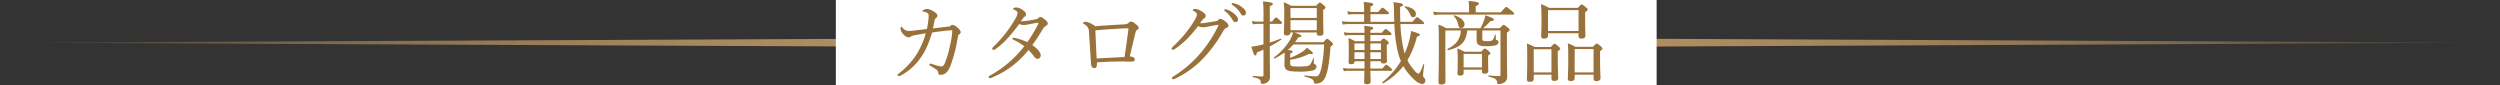
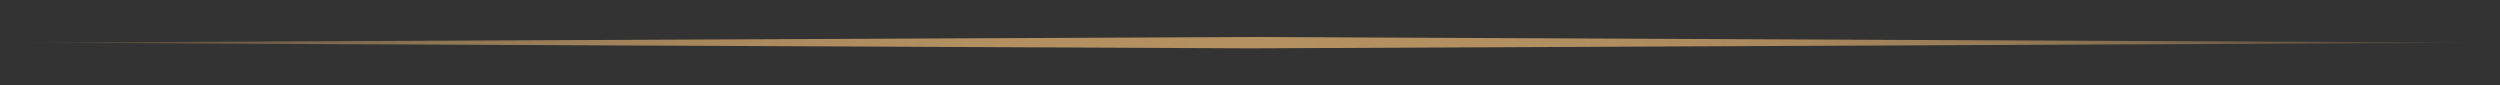
<svg xmlns="http://www.w3.org/2000/svg" width="996" height="34" viewBox="0 0 996 34">
  <rect x="0" y="0" width="996" height="34" fill="#333333" stroke="none" />
  <defs>
    <linearGradient id="a" data-name="名称未設定グラデーション 22" y1="17" x2="996" y2="17" gradientUnits="userSpaceOnUse">
      <stop offset="0" stop-color="#b59161" stop-opacity="0" />
      <stop offset=".032" stop-color="#b59161" stop-opacity=".168" />
      <stop offset=".081" stop-color="#b59161" stop-opacity=".388" />
      <stop offset=".133" stop-color="#b59161" stop-opacity=".578" />
      <stop offset=".188" stop-color="#b59161" stop-opacity=".732" />
      <stop offset=".247" stop-color="#b59161" stop-opacity=".851" />
      <stop offset=".312" stop-color="#b59161" stop-opacity=".935" />
      <stop offset=".388" stop-color="#b59161" stop-opacity=".985" />
      <stop offset=".5" stop-color="#b59161" />
      <stop offset=".612" stop-color="#b59161" stop-opacity=".985" />
      <stop offset=".688" stop-color="#b59161" stop-opacity=".935" />
      <stop offset=".753" stop-color="#b59161" stop-opacity=".851" />
      <stop offset=".812" stop-color="#b59161" stop-opacity=".732" />
      <stop offset=".867" stop-color="#b59161" stop-opacity=".578" />
      <stop offset=".919" stop-color="#b59161" stop-opacity=".388" />
      <stop offset=".968" stop-color="#b59161" stop-opacity=".168" />
      <stop offset="1" stop-color="#b59161" stop-opacity="0" />
    </linearGradient>
  </defs>
-   <path fill="url(#a)" d="M498 19.261L0 17l498-2.261L996 17l-498 2.261z" />
-   <path fill="#fff" d="M333 0h327v34H333z" />
+   <path fill="url(#a)" d="M498 19.261L0 17l498-2.261L996 17z" />
  <g fill="#99713b">
-     <path d="M377.687 10.629c.648-.072.864-.18 1.008-.324a1.208 1.208 0 01.828-.396 3.562 3.562 0 012.016 1.152c.611.54 1.188 1.188 1.188 1.656a.958.958 0 01-.648.971c-.217.144-.36.504-.469 1.117-.252 1.33-.504 2.843-.9 4.571a54.046 54.046 0 01-2.087 6.947c-1.008 2.448-2.231 3.491-3.852 3.491-.72 0-.899-.143-1.007-.935a1.753 1.753 0 00-.972-1.332c-.792-.54-1.404-.9-2.16-1.332a.536.536 0 01-.36-.504c0-.252.18-.36.432-.36a4.715 4.715 0 01.828.216 20.741 20.741 0 003.491.936c.432 0 1.008-.36 1.332-1.224a36.305 36.305 0 002.088-6.983 31.197 31.197 0 00.936-5.795c0-.36-.072-.433-.252-.433a15.748 15.748 0 00-1.584.109c-1.871.18-3.923.431-6.19.792-1.333 4.21-2.449 7.055-4.5 9.934a22.365 22.365 0 01-7.811 7.091 2.21 2.21 0 01-.973.324.426.426 0 01-.468-.431c0-.252.216-.397.54-.649a29.783 29.783 0 006.768-7.199 31.19 31.19 0 003.923-8.782c-1.224.216-2.735.468-4.031.72a5.447 5.447 0 00-2.016.611 1.536 1.536 0 01-1.008.324 4.19 4.19 0 01-2.052-1.44 3.147 3.147 0 01-.935-2.123c0-.504.107-.72.287-.72.145 0 .252.18.612.54a2.92 2.92 0 002.268 1.151 22.256 22.256 0 002.52-.18c1.62-.215 3.276-.395 4.788-.575a29.352 29.352 0 00.72-5.4 1.175 1.175 0 00-.397-.9 3.074 3.074 0 00-1.476-.575c-.36-.073-.576-.108-.576-.289 0-.143.145-.323.433-.467a3.123 3.123 0 011.511-.36 5.958 5.958 0 012.484.972c.935.575 1.511 1.115 1.511 1.655a1.277 1.277 0 01-.54.972 1.342 1.342 0 00-.54.756c-.252 1.08-.431 2.052-.683 3.384 2.124-.252 3.888-.468 5.975-.684zM412.607 7.713a1.919 1.919 0 001.117-.54 1.117 1.117 0 01.72-.396c.395 0 .827.216 1.655.865.936.72 1.332 1.187 1.332 1.691s-.288.72-.756.972a3.83 3.83 0 00-1.296 1.404 81.286 81.286 0 01-4.104 6.263c2.449 1.692 3.348 3.095 3.348 4.103a1.314 1.314 0 01-1.187 1.368c-.54 0-.937-.252-1.584-1.044a16.021 16.021 0 00-2.124-2.483 35.555 35.555 0 01-14.794 11.087 1.741 1.741 0 01-.54.144.48.48 0 01-.504-.432c0-.253.144-.433.467-.612a43.112 43.112 0 0013.715-11.699 23.188 23.188 0 00-4.32-2.555c-.251-.109-.396-.288-.396-.397a.393.393 0 01.36-.395 4.045 4.045 0 01.828.107 25.455 25.455 0 014.752 1.62 59.054 59.054 0 004.247-7.055 1.236 1.236 0 00.108-.432c0-.108-.036-.216-.252-.216-.612.036-2.231.36-3.527.612a14.495 14.495 0 01-1.98.287 5.45 5.45 0 01-1.835-.395c-1.332 1.8-2.916 3.78-4.428 5.436a28.39 28.39 0 01-5.22 4.68.95.95 0 01-.54.179c-.252 0-.575-.145-.575-.468a.856.856 0 01.288-.576 55.015 55.015 0 005.219-5.795 51.863 51.863 0 003.78-5.687 5.738 5.738 0 00.827-2.197.809.809 0 00-.288-.611 3.487 3.487 0 00-1.151-.685c-.252-.107-.324-.18-.324-.359 0-.18.576-.54 1.187-.54a4.582 4.582 0 012.376.864c1.116.72 1.548 1.331 1.548 1.835a1.064 1.064 0 01-.504.973 2.638 2.638 0 00-.72.683c-.252.36-.54.756-.828 1.188a50.079 50.079 0 005.903-.792zM448.031 9.693a2.445 2.445 0 001.548-.54c.433-.396.72-.576.937-.576a2.504 2.504 0 011.583.72c1.152.935 1.547 1.332 1.547 1.764 0 .467-.288.648-.683.864-.252.143-.432.431-.684 1.475a520.095 520.095 0 00-2.16 9.072 3.71 3.71 0 011.512.395.851.851 0 01.468.756.735.735 0 01-.612.828 5.794 5.794 0 01-1.188.109c-.792 0-2.16-.073-3.312-.073-2.987 0-5.938.108-9.97.36a10.106 10.106 0 01-.037 1.116q-.052 1.188-.971 1.187c-.756 0-1.296-.647-1.367-1.8-.252-4.39-.54-8.566-.792-12.597a3.327 3.327 0 00-1.909-3.132c-.252-.144-.467-.252-.467-.432 0-.252.54-.54 1.08-.54a8.68 8.68 0 013.779 1.8c3.563-.288 8.35-.576 11.698-.756zm.649 1.583a249.25 249.25 0 00-12.275.828c.144 3.745.288 7.091.504 11.195 3.995-.252 7.99-.432 11.086-.575.612-3.816 1.08-7.488 1.512-10.62a5.155 5.155 0 00.036-.647c0-.145-.071-.18-.216-.18zM473.125 15.309a32.75 32.75 0 01-5.184 4.283 1.213 1.213 0 01-.683.252.445.445 0 01-.468-.504c0-.252.323-.612.827-1.08a45.814 45.814 0 005.184-5.652 42.692 42.692 0 003.239-4.75 5.746 5.746 0 00.828-2.088c0-.397-.36-.865-1.296-1.405-.252-.143-.468-.216-.468-.395s.649-.432 1.296-.432a6.67 6.67 0 012.736 1.26c.864.575 1.224 1.008 1.224 1.548a1.245 1.245 0 01-.72 1.044c-.36.215-.54.467-1.548 1.835a2.052 2.052 0 00.469.036 13.587 13.587 0 002.051-.216c1.62-.252 2.736-.432 3.96-.647a1.567 1.567 0 00.827-.47 1.178 1.178 0 01.829-.43 3.785 3.785 0 011.835.97c.828.65 1.368 1.153 1.368 1.73 0 .467-.36.72-.828.935a2.016 2.016 0 00-1.152 1.044 55.334 55.334 0 01-7.271 10.186 37.551 37.551 0 01-12.166 9.036 1.751 1.751 0 01-.685.18.5.5 0 01-.431-.469c0-.215.144-.359.467-.576a46.721 46.721 0 0011.16-9.646 50.01 50.01 0 006.802-10.547 1.111 1.111 0 00.072-.288.164.164 0 00-.18-.144c-.54.036-2.52.396-3.923.684a12.824 12.824 0 01-2.124.288 5.254 5.254 0 01-1.871-.468 45.255 45.255 0 01-4.176 4.896zM488.711 3.79a8.098 8.098 0 013.132 1.8c.863.756 1.367 1.403 1.367 2.159a1.001 1.001 0 01-1.008 1.08q-.701 0-1.187-.972a12.456 12.456 0 00-3.024-3.456.555.555 0 01-.252-.359.37.37 0 01.396-.36 2.047 2.047 0 01.576.108zm3.132-2.412a8.485 8.485 0 012.879 1.404c.864.612 1.656 1.44 1.656 2.268a1.021 1.021 0 01-.972 1.151c-.468 0-.756-.18-1.152-.863a10.969 10.969 0 00-3.312-3.384.434.434 0 01-.252-.36.36.36 0 01.36-.36 4.673 4.673 0 01.793.144zM505.885 19.195c0 7.272.072 9.215.072 11.196a2.75 2.75 0 01-1.044 2.412 3.806 3.806 0 01-2.124.611c-.288 0-.468-.252-.504-.684-.036-1.007-.54-1.44-3.096-1.979-.18-.036-.18-.469 0-.469 1.765.109 2.953.18 3.6.18.433 0 .576-.144.576-.575V19.77c-.864.397-1.727.792-2.592 1.117-.18.9-.359 1.187-.72 1.187-.323 0-.54-.252-1.511-3.455.684-.108 1.332-.216 2.16-.36.936-.18 1.799-.36 2.663-.612V9.513h-2.159a11.771 11.771 0 00-2.088.216l-.36-1.404a9.586 9.586 0 002.412.288h2.195V7.425a58.822 58.822 0 00-.18-6.875c3.24.36 3.888.54 3.888 1.008 0 .288-.217.504-1.188.936v6.12h.936c1.08-1.476 1.331-1.657 1.548-1.657.252 0 .504.18 1.728 1.296.467.433.647.72.647.936 0 .216-.107.324-.468.324h-4.391v7.45a72.207 72.207 0 004.355-1.583c.18-.071.324.324.18.432a50.235 50.235 0 01-4.535 2.7zm9.36-1.475a15.36 15.36 0 01-2.161 2.16c1.584.216 1.944.395 1.944.683 0 .252-.216.468-1.008.792v1.692a27.455 27.455 0 004.607-2.268 8.121 8.121 0 002.052-1.8c2.232 1.764 2.376 1.981 2.376 2.268 0 .324-.468.397-1.476.18a23.28 23.28 0 01-7.56 2.376v1.368c0 1.187.36 1.332 3.384 1.332 2.916 0 3.852-.108 4.464-.684a7.232 7.232 0 001.26-2.591c.036-.145.324-.109.324.036-.036.539-.036 1.151-.036 1.691 0 .36.108.468.504.648a.99.99 0 01.54 1.008c0 .684-.504 1.188-1.477 1.476a24.668 24.668 0 01-6.046.432c-4.176 0-5.22-.648-5.22-2.844 0-.936.036-1.224.036-1.692 0-.755.036-1.763.036-3.06a30.62 30.62 0 01-3.923 2.376c-.18.108-.504-.287-.324-.432a23.339 23.339 0 006.515-7.163 14.328 14.328 0 001.116-2.771h-1.044c0 .828-.54 1.187-1.548 1.187-.828 0-1.08-.252-1.08-.972 0-.864.145-2.195.145-7.235a38.304 38.304 0 00-.216-5.003 17.663 17.663 0 012.987 1.403h9.898c1.08-1.15 1.26-1.295 1.548-1.295.216 0 .433.144 1.548 1.08.504.432.649.648.649.9s-.145.468-.9.972v2.303c0 4.212.108 6.228.108 6.84 0 .791-.468 1.116-1.584 1.116-.756 0-1.08-.289-1.08-.9v-.396h-8.963c2.267.755 2.807 1.08 2.807 1.403 0 .288-.288.433-1.223.54a18.178 18.178 0 01-1.296 1.944h11.302c1.08-1.223 1.26-1.368 1.512-1.368.216 0 .432.145 1.656 1.188.54.504.684.72.684.936s-.145.396-1.008 1.008c-.396 5.687-.936 8.854-1.62 10.906a5.873 5.873 0 01-1.8 3.096 4.343 4.343 0 01-2.447.72c-.504 0-.685-.108-.72-.503-.108-1.044-.72-1.548-3.672-2.269-.215-.036-.18-.504.037-.468 2.483.252 3.455.36 4.426.36 1.008 0 1.477-.791 2.088-2.988a53.39 53.39 0 001.153-9.718zm9.358-14.506h-10.475v3.924h10.475zm-10.475 8.818h10.475V8.037h-10.475zM555.491 8.686a185.252 185.252 0 01-.143-5.077 20.085 20.085 0 00-.216-2.771c3.455.468 3.815.612 3.815 1.08 0 .288-.18.504-1.152.864 0 2.196.036 4.139.108 5.904h4.824c1.403-1.657 1.655-1.836 1.872-1.836.252 0 .504.18 1.943 1.403.647.54.828.792.828 1.008s-.144.324-.468.324h-8.963a55.063 55.063 0 001.26 10.186 12.376 12.376 0 00.432 1.548 34.377 34.377 0 001.512-4.103 32.126 32.126 0 001.044-4.86c2.771.829 3.49 1.117 3.49 1.512 0 .288-.251.504-1.187.756a33.334 33.334 0 01-3.78 9.36 17.639 17.639 0 002.916 4.21 3.344 3.344 0 001.477 1.189c.395 0 .971-1.044 1.979-3.816.036-.144.324-.036.324.108-.324 2.628-.469 3.887-.469 4.391 0 .36.145.577.613 1.117a1.414 1.414 0 01.324.864 1.35 1.35 0 01-1.296 1.44 5.417 5.417 0 01-2.88-1.549 21.3 21.3 0 01-4.607-5.615 26.26 26.26 0 01-7.991 6.84c-.216.108-.54-.289-.36-.433a30.942 30.942 0 007.38-8.422 19.366 19.366 0 01-1.19-3.529 57.077 57.077 0 01-1.403-11.194h-18.105a16.233 16.233 0 00-2.485.216l-.359-1.367a16.33 16.33 0 002.844.252h6.047V5.66h-4.283a11.512 11.512 0 00-2.052.18l-.36-1.367a10.189 10.189 0 002.412.288h4.283v-.468a27.968 27.968 0 00-.18-3.528c3.419.324 3.815.612 3.815.972 0 .288-.252.54-1.116.936v2.088h3.132c1.151-1.512 1.44-1.693 1.656-1.693.252 0 .54.181 1.871 1.332.577.433.72.685.72.9 0 .253-.107.36-.468.36h-6.91v3.025zm-9.539 15.729v2.88h4.824c1.043-1.368 1.331-1.512 1.547-1.512.217 0 .469.144 1.729 1.26.395.36.611.611.611.792 0 .252-.143.36-.504.36h-8.17c0 2.303.072 3.671.072 4.283 0 .72-.504 1.08-1.548 1.08-.756 0-1.008-.288-1.044-.936 0-.575.072-1.98.108-4.428h-6.048a12.364 12.364 0 00-2.159.181l-.36-1.332a12.389 12.389 0 002.483.252h6.12v-2.88h-3.996v.324c0 .54-.431.828-1.332.828-.72 0-1.008-.252-1.008-.792 0-.467.073-1.368.073-4.427 0-2.196 0-3.492-.144-5.184a20.554 20.554 0 012.7 1.26h3.707v-2.447h-5.723a18.65 18.65 0 00-2.16.18l-.36-1.333a12.311 12.311 0 002.484.252h5.76a20.97 20.97 0 00-.145-2.807c3.239.36 3.6.503 3.6.972 0 .252-.18.468-1.117.791v1.044h4.536c1.116-1.33 1.367-1.512 1.583-1.512.252 0 .469.181 1.693 1.189.431.395.611.647.611.863 0 .252-.144.36-.468.36h-7.955v2.448h4.032c.828-.972 1.044-1.08 1.296-1.08.216 0 .432.108 1.367.9.504.396.649.648.649.864 0 .216-.145.396-.792.828v1.511c0 3.06.072 4.5.072 4.932 0 .576-.505.9-1.368.9-.792 0-1.044-.252-1.044-.864zm-6.335-7.09v2.591h3.996v-2.592zm0 6.19h3.996v-2.7h-3.996zm10.547-6.19h-4.212v2.591h4.212zm0 3.49h-4.212v2.7h4.212zm11.555-15.261a7.145 7.145 0 00-2.16-2.772c-.108-.072 0-.252.144-.252 2.735.323 4.39 1.548 4.39 3.06 0 .756-.43 1.296-1.078 1.296-.54 0-.685-.109-1.296-1.332zM597.935 4.905c1.691-1.943 1.943-2.123 2.159-2.123.253 0 .505.18 2.196 1.583.792.649.972.9.972 1.116s-.108.325-.468.325H573.89a16.368 16.368 0 00-2.556.216l-.36-1.369a17.046 17.046 0 002.916.252h11.374V2.674a17.735 17.735 0 00-.18-2.34c3.672.396 4.104.684 4.104 1.116 0 .288-.325.612-1.26.972v2.483zm-13.391 7.236c-.396 4.535-2.52 6.659-7.63 7.846-.217.036-.361-.395-.18-.504 3.67-1.907 5.002-3.922 5.29-7.342h-6.191v7.523c0 7.955.036 10.727.036 12.778 0 .756-.504 1.224-1.62 1.224-.863 0-1.151-.288-1.151-1.08 0-1.691.143-4.392.143-12.238 0-5.831 0-8.207-.143-10.547a16.98 16.98 0 013.06 1.44H589.8a21.185 21.185 0 001.44-3.168 11.75 11.75 0 00.54-1.98c2.698.936 3.383 1.297 3.383 1.692 0 .397-.36.576-1.404.649a22.714 22.714 0 01-2.915 2.807h6.659c1.151-1.188 1.331-1.332 1.548-1.332.252 0 .468.144 1.655 1.08.576.468.72.72.72.936 0 .324-.216.54-1.08 1.08v4.679c0 9.935.108 11.447.108 12.743a2.47 2.47 0 01-1.475 2.592 5.027 5.027 0 01-1.945.503c-.36 0-.468-.108-.539-.54-.217-1.404-.612-1.692-3.311-2.412-.217-.072-.217-.576 0-.54a36.627 36.627 0 004.03.288c.432 0 .577-.143.577-.576V12.141h-7.235v3.311c0 .792.252.936 1.943.936a3.749 3.749 0 001.944-.287c.504-.325.756-.973 1.152-2.269.036-.144.324-.107.324.036v1.62c0 .325.072.396.504.504a.84.84 0 01.576.864c0 .576-.576 1.044-1.477 1.26a15.421 15.421 0 01-3.6.288c-2.842 0-3.634-.648-3.634-2.664v-3.6zm-3.636-2.52a8.011 8.011 0 00-1.727-3.275c-.108-.109.036-.288.18-.252 2.52.72 4.103 2.195 4.103 3.563a1.405 1.405 0 01-1.367 1.512c-.649 0-.865-.252-1.189-1.548zm2.196 19.438c0 .755-.431 1.044-1.44 1.044-.756 0-1.008-.252-1.008-.9 0-.54.109-1.692.109-5.112a46.87 46.87 0 00-.18-4.787 18.521 18.521 0 012.844 1.296h6.659c1.079-1.117 1.26-1.26 1.475-1.26.252 0 .468.143 1.512.972.54.503.684.72.684.935 0 .252-.18.433-.9.9v1.476c0 2.916.072 4.248.072 4.644 0 .72-.468 1.08-1.476 1.08-.72 0-1.044-.252-1.044-.865v-.72h-7.307zm7.307-7.56h-7.307v5.364h7.307zM611.041 31.326c0 .937-.54 1.26-1.583 1.26-.828 0-1.152-.252-1.152-1.008 0-.9.143-2.592.143-7.847 0-2.952 0-4.5-.143-6.407a21.53 21.53 0 013.06 1.404h6.479c1.08-1.188 1.26-1.332 1.475-1.332.252 0 .468.144 1.584 1.116.54.467.684.683.684.9 0 .252-.18.432-.972.972v2.592c0 4.859.18 7.378.18 8.098 0 .792-.54 1.153-1.584 1.153-.791 0-1.115-.325-1.115-1.044v-1.44h-7.056zm7.056-11.698h-7.056v9.215h7.056zm-1.368-5.544q0 1.296-1.512 1.296c-.9 0-1.224-.36-1.224-1.08 0-.684.144-1.98.144-6.263 0-2.844-.036-4.463-.216-6.407a23.892 23.892 0 013.24 1.512h11.446c1.152-1.26 1.332-1.368 1.548-1.368.252 0 .468.108 1.656 1.152.576.431.72.648.72.864 0 .323-.217.575-1.009 1.044v2.268c0 4.283.109 6.407.109 7.018 0 .828-.468 1.26-1.584 1.26-.792 0-1.152-.323-1.152-1.08v-1.043h-12.167zm12.167-10.042h-12.167v8.314h12.167zm-1.548 27.032c0 .864-.54 1.225-1.584 1.225-.792 0-1.153-.288-1.153-1.009 0-.863.181-2.556.181-7.667 0-2.915 0-4.463-.18-6.371a23.809 23.809 0 013.059 1.404h6.911c1.188-1.188 1.368-1.296 1.584-1.296.252 0 .433.108 1.584 1.08.504.503.648.684.648.9 0 .252-.144.504-.936 1.008v2.591c0 4.86.18 7.38.18 8.064 0 .9-.54 1.296-1.62 1.296-.828 0-1.152-.288-1.152-1.009v-1.548h-7.522zm7.522-11.518h-7.522v9.287h7.522z" />
-   </g>
+     </g>
</svg>